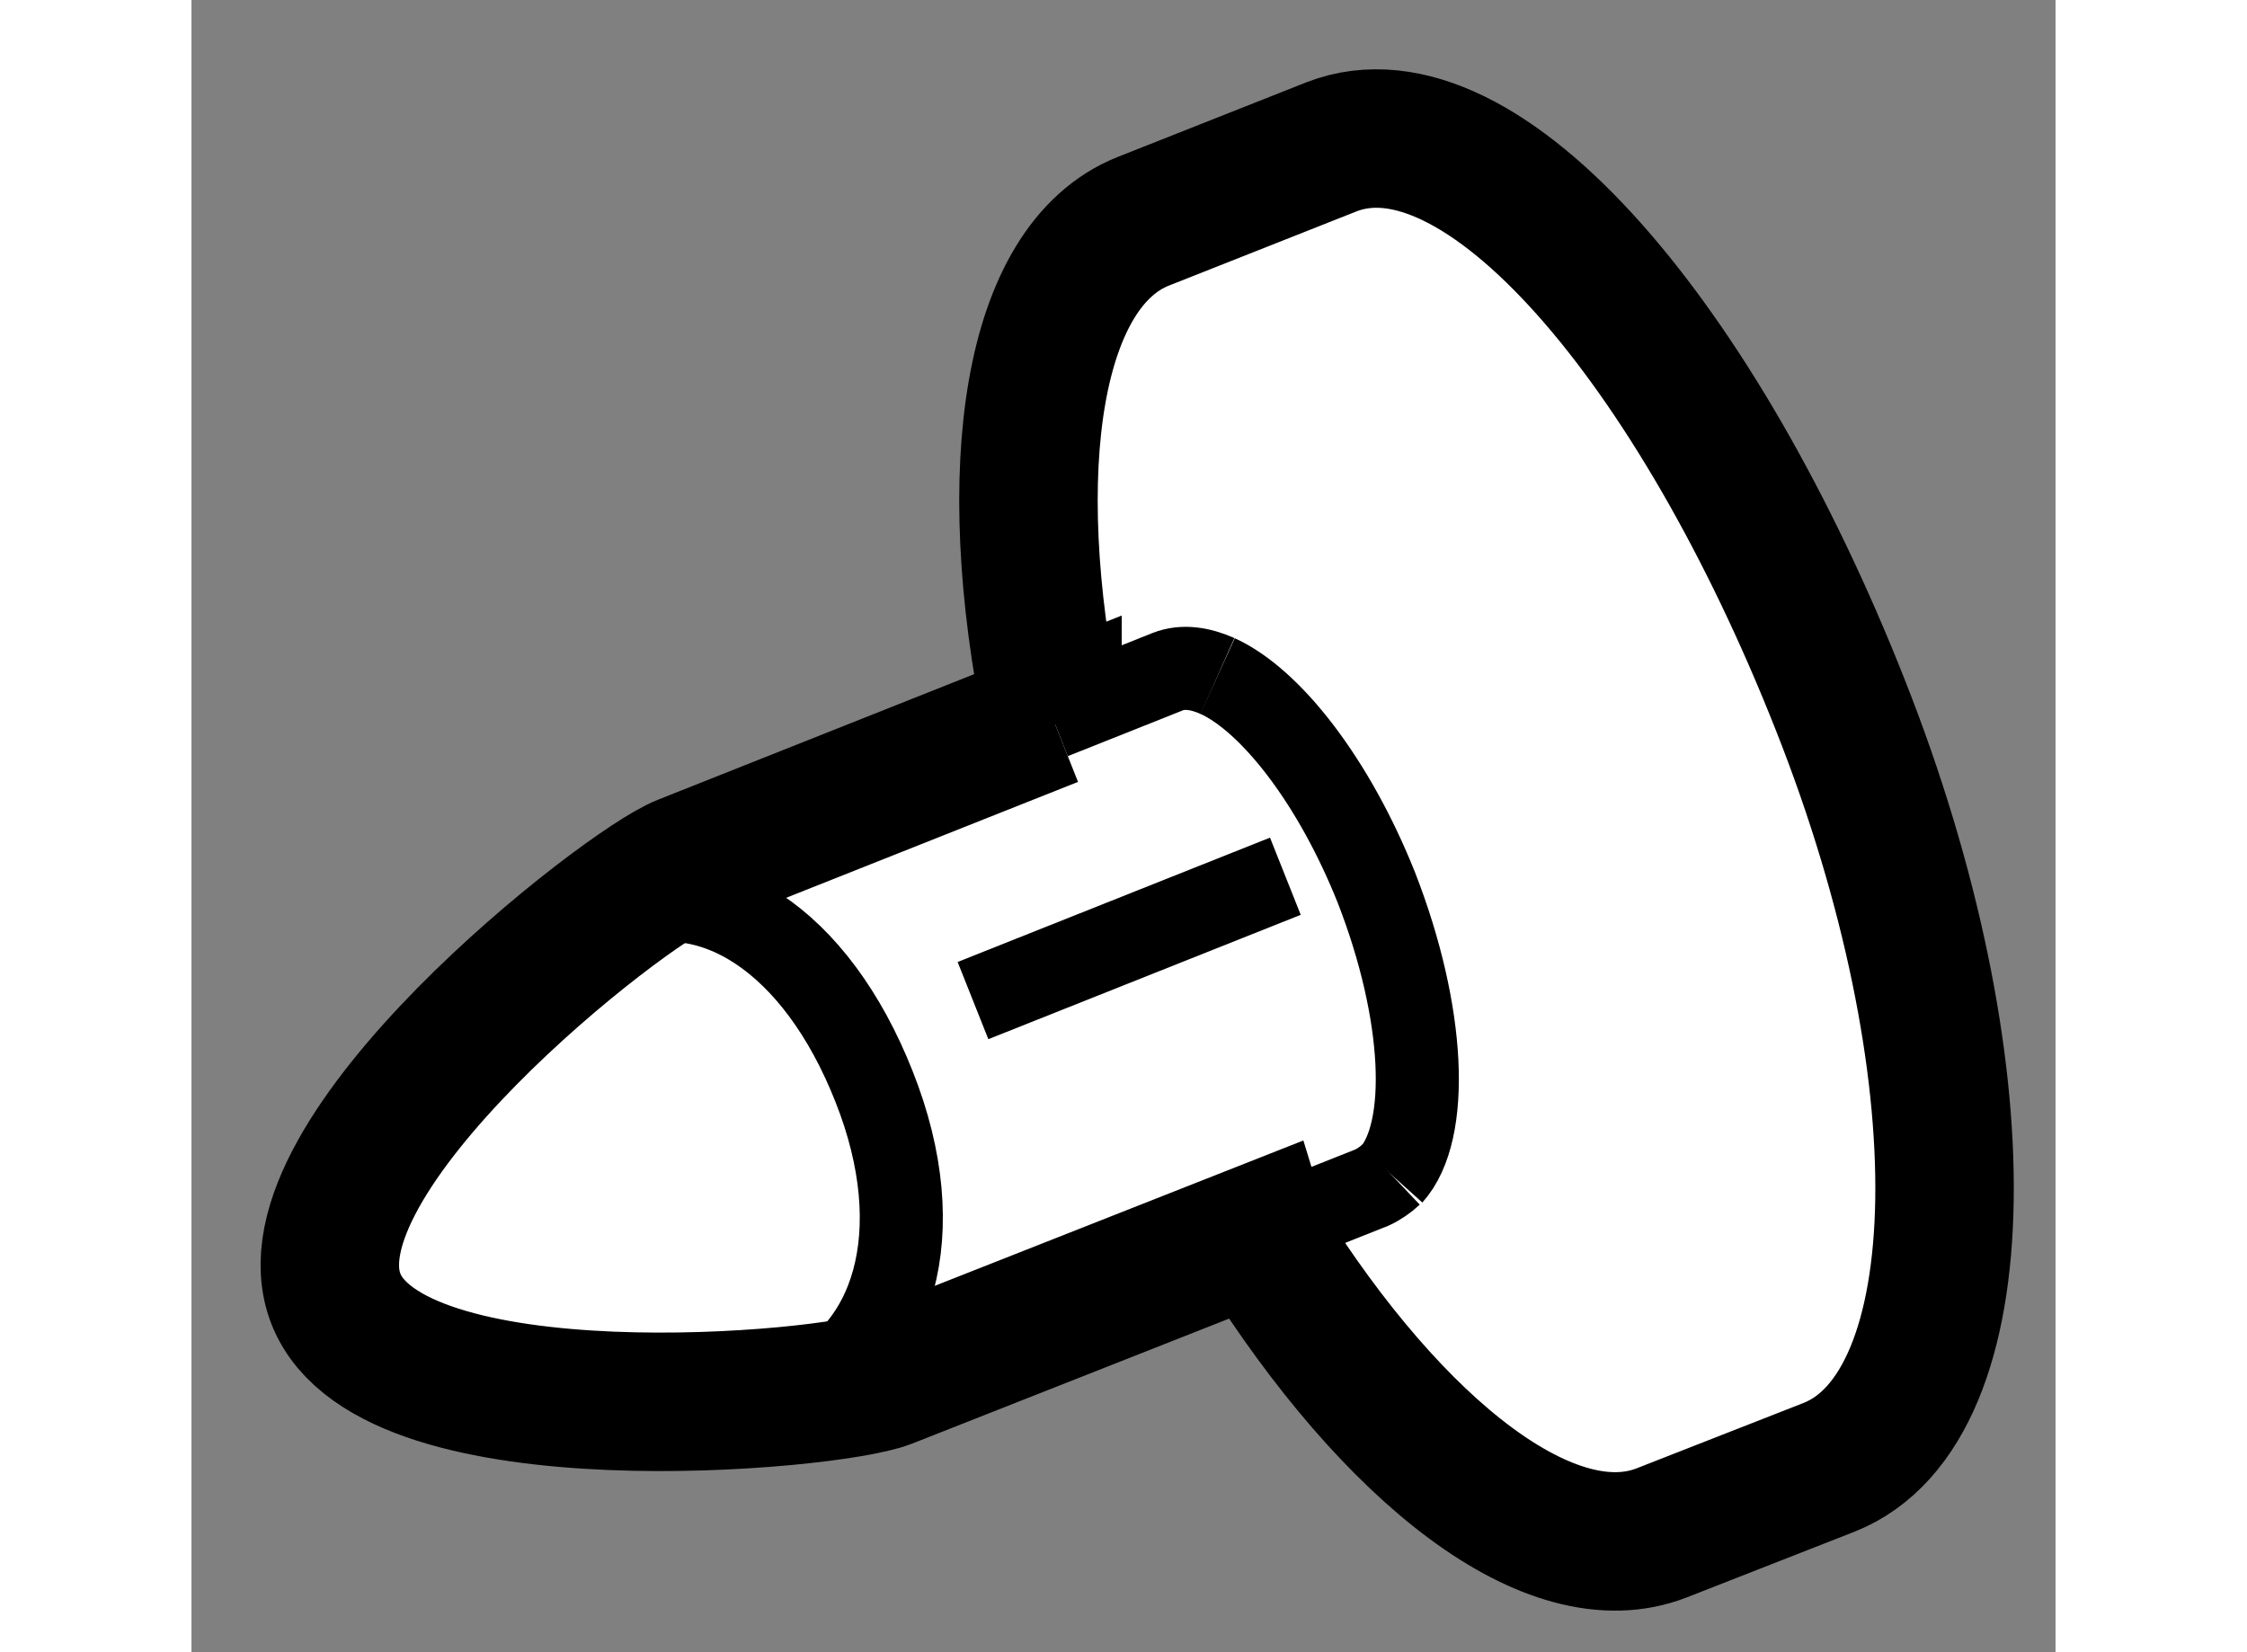
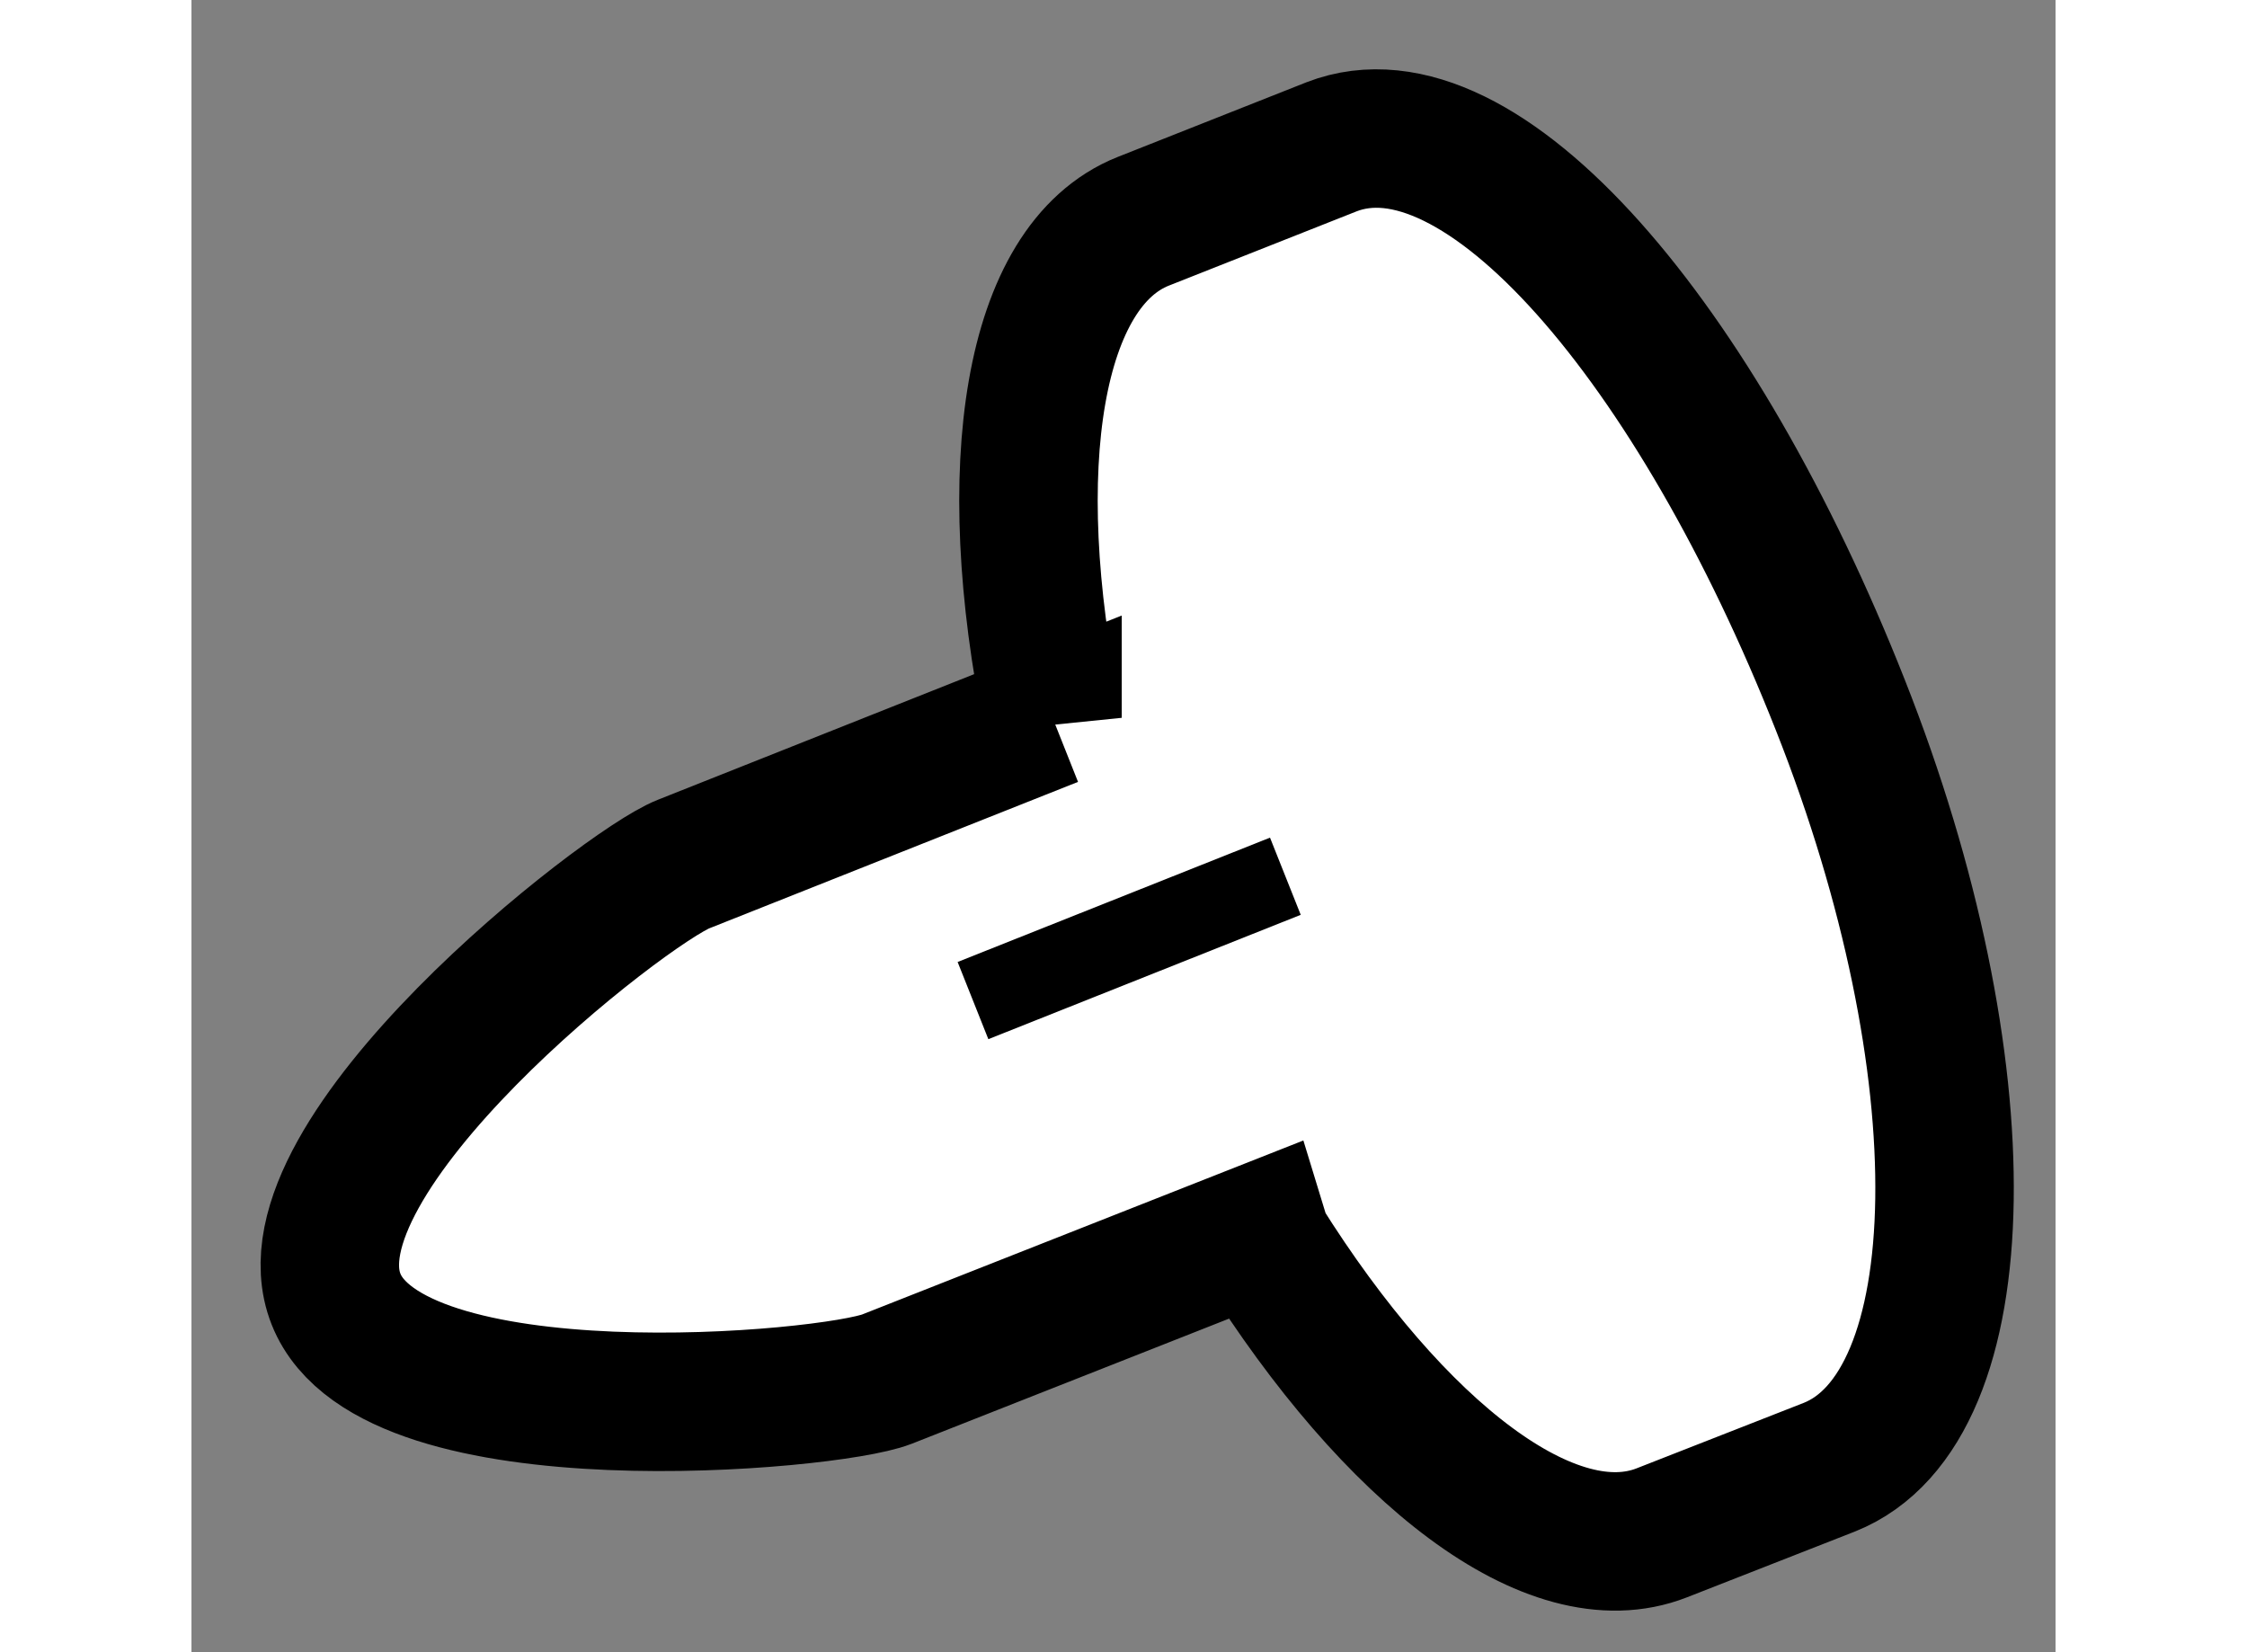
<svg xmlns="http://www.w3.org/2000/svg" version="1.1" x="0px" y="0px" width="244.8px" height="180px" viewBox="164.221 47.375 6.731 5.966" enable-background="new 0 0 244.8 180" xml:space="preserve">
  <rect x="164.221" y="47.375" width="6.731" height="5.966" fill="#808080" stroke="none" />
  <g>
    <path fill="#FFFFFF" stroke="#000000" stroke-width="0.5" d="M167.33,49.966l-1.332,0.529c-0.212,0.083-1.459,1.056-1.255,1.571     c0.203,0.512,1.779,0.371,1.989,0.289l1.344-0.53l0.011,0.036c0.479,0.764,1.047,1.204,1.443,1.049l0.605-0.237     c0.539-0.214,0.557-1.446,0.04-2.752c-0.517-1.31-1.297-2.225-1.837-2.016l-0.68,0.269c-0.401,0.159-0.513,0.891-0.328,1.793     L167.33,49.966z" />
-     <path fill="none" stroke="#000000" stroke-width="0.3" d="M168.554,51.617c0.141-0.157,0.122-0.584-0.054-1.036     c-0.153-0.384-0.381-0.677-0.574-0.765" />
-     <path fill="none" stroke="#000000" stroke-width="0.3" d="M168.076,51.825l0.408-0.162c0.024-0.011,0.05-0.029,0.069-0.047" />
-     <path fill="none" stroke="#000000" stroke-width="0.3" d="M167.926,49.816c-0.063-0.028-0.125-0.037-0.179-0.016l-0.417,0.166" />
-     <path fill="none" stroke="#000000" stroke-width="0.3" d="M165.732,50.667c0.363-0.147,0.745,0.102,0.954,0.632     c0.209,0.527,0.072,0.972-0.292,1.115" />
    <line fill="none" stroke="#000000" stroke-width="0.3" x1="167.043" y1="50.988" x2="168.171" y2="50.539" />
  </g>
</svg>